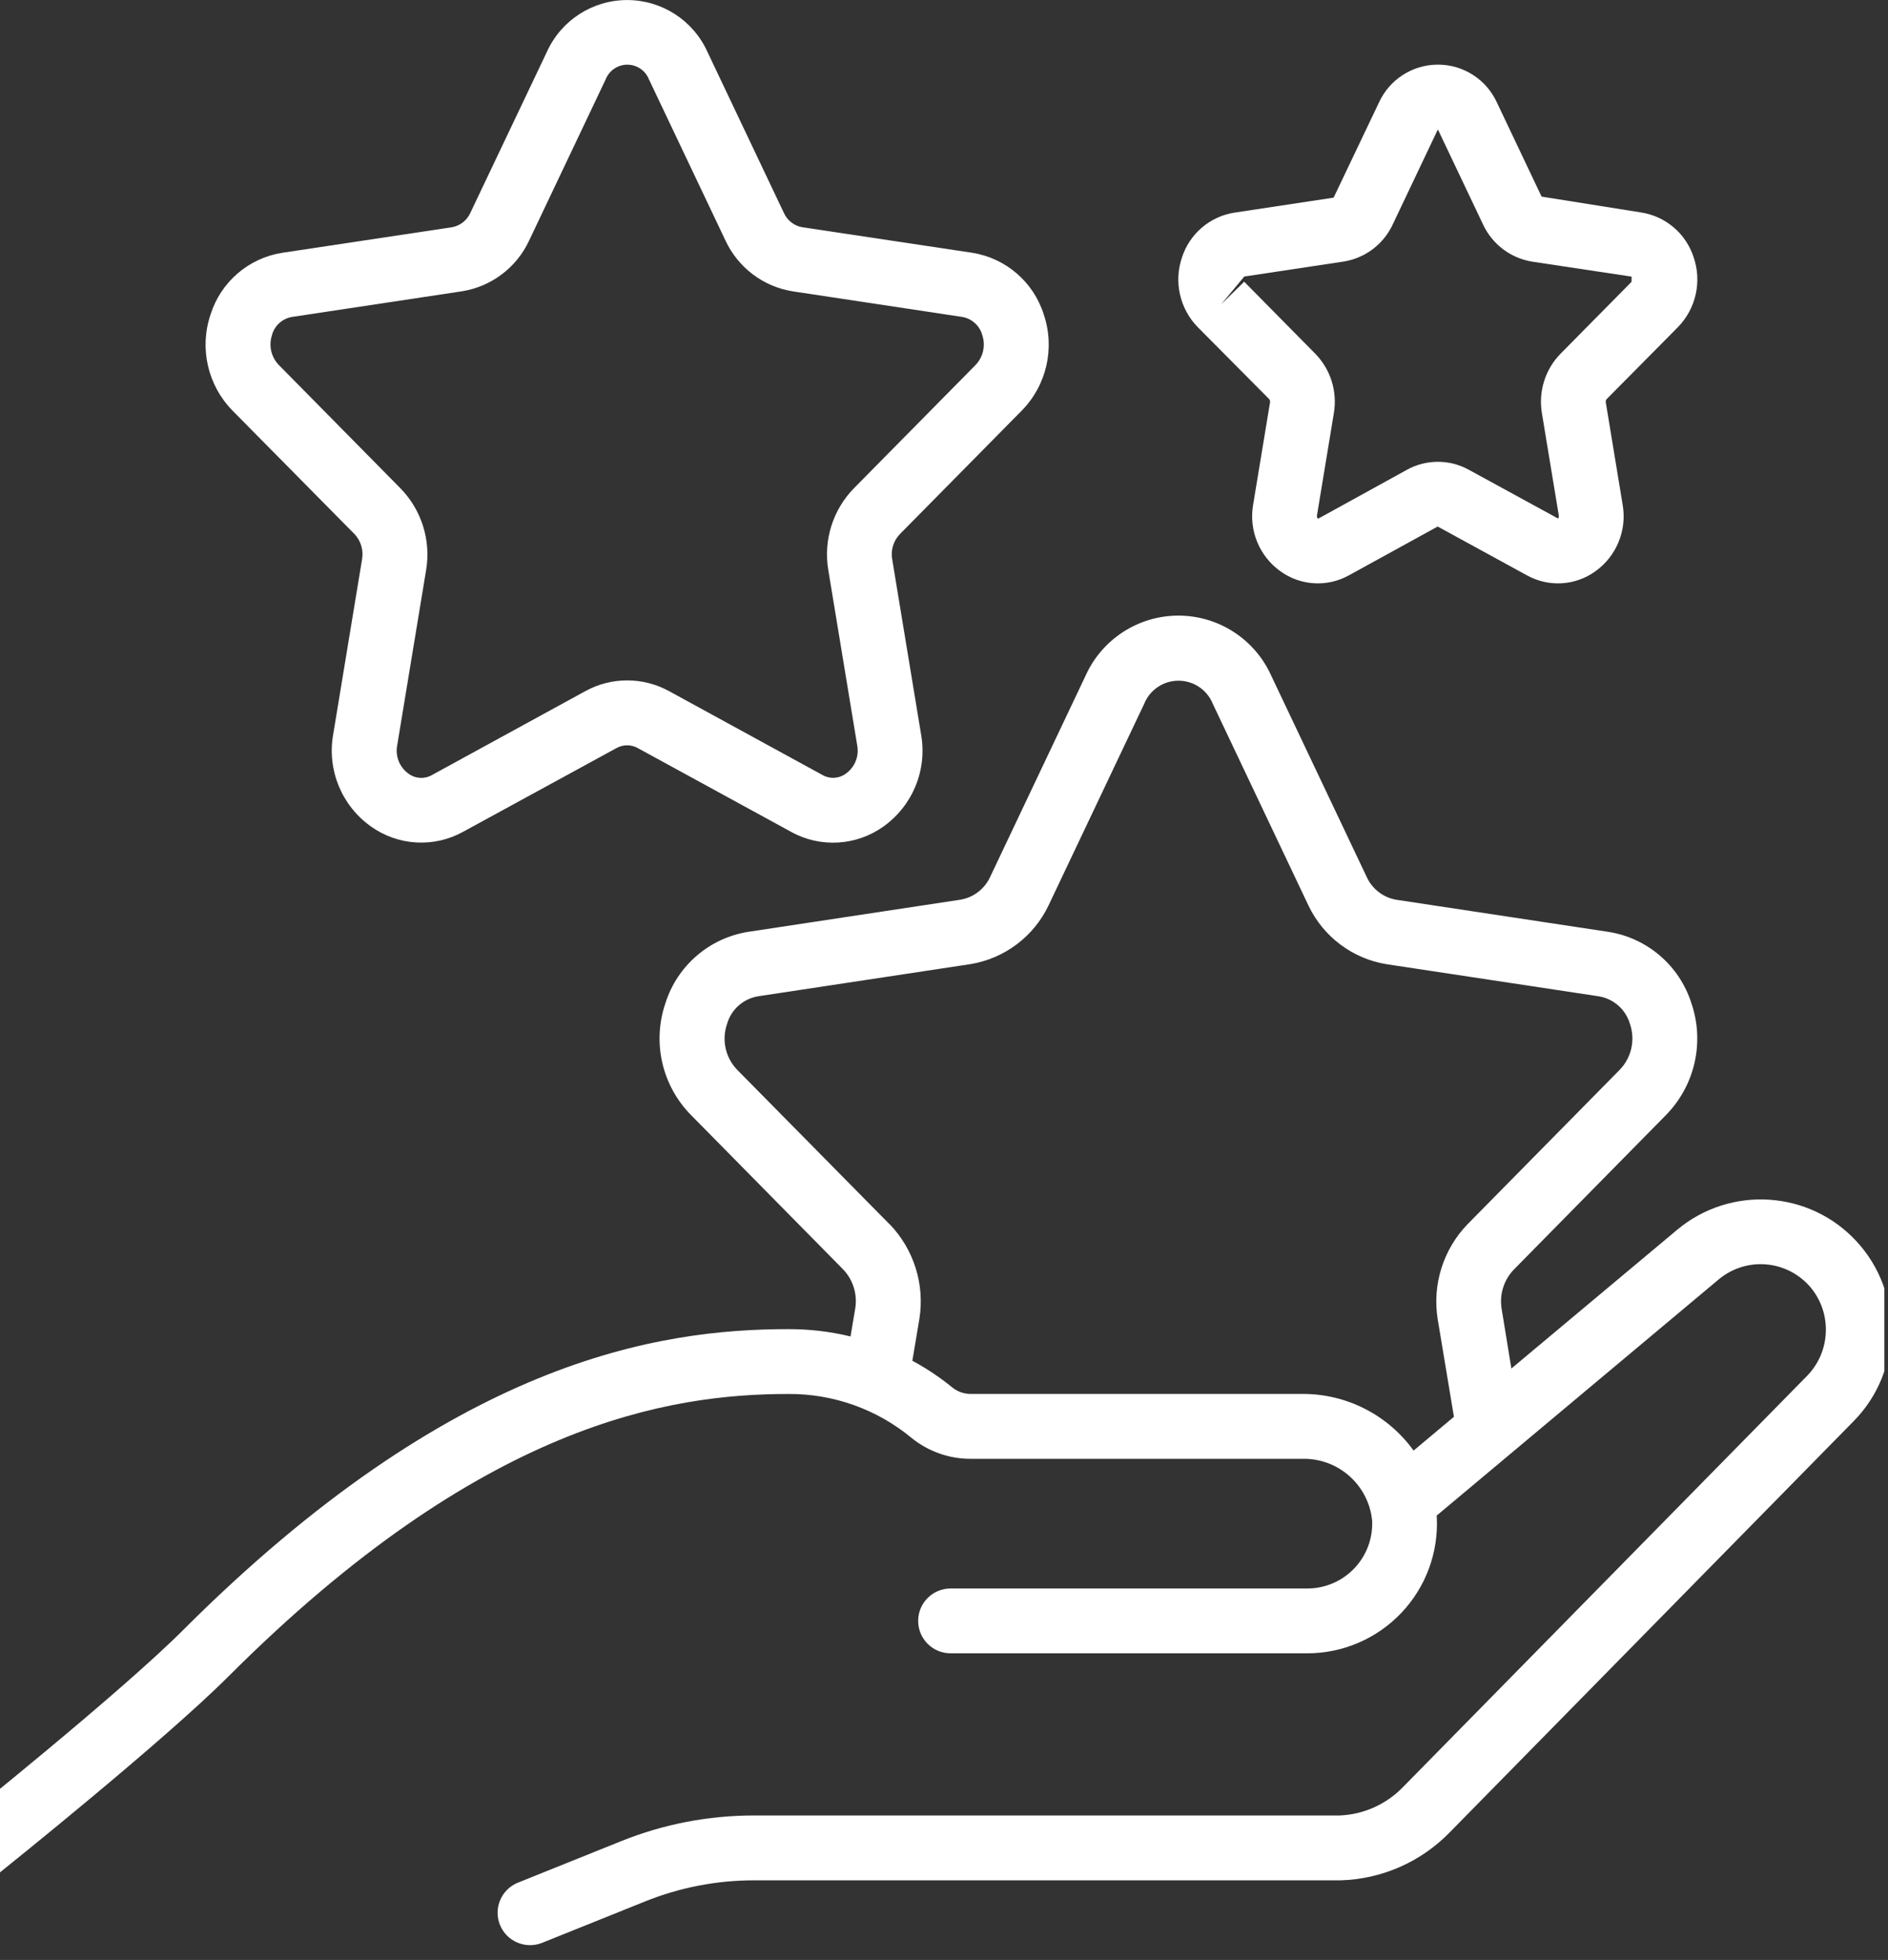
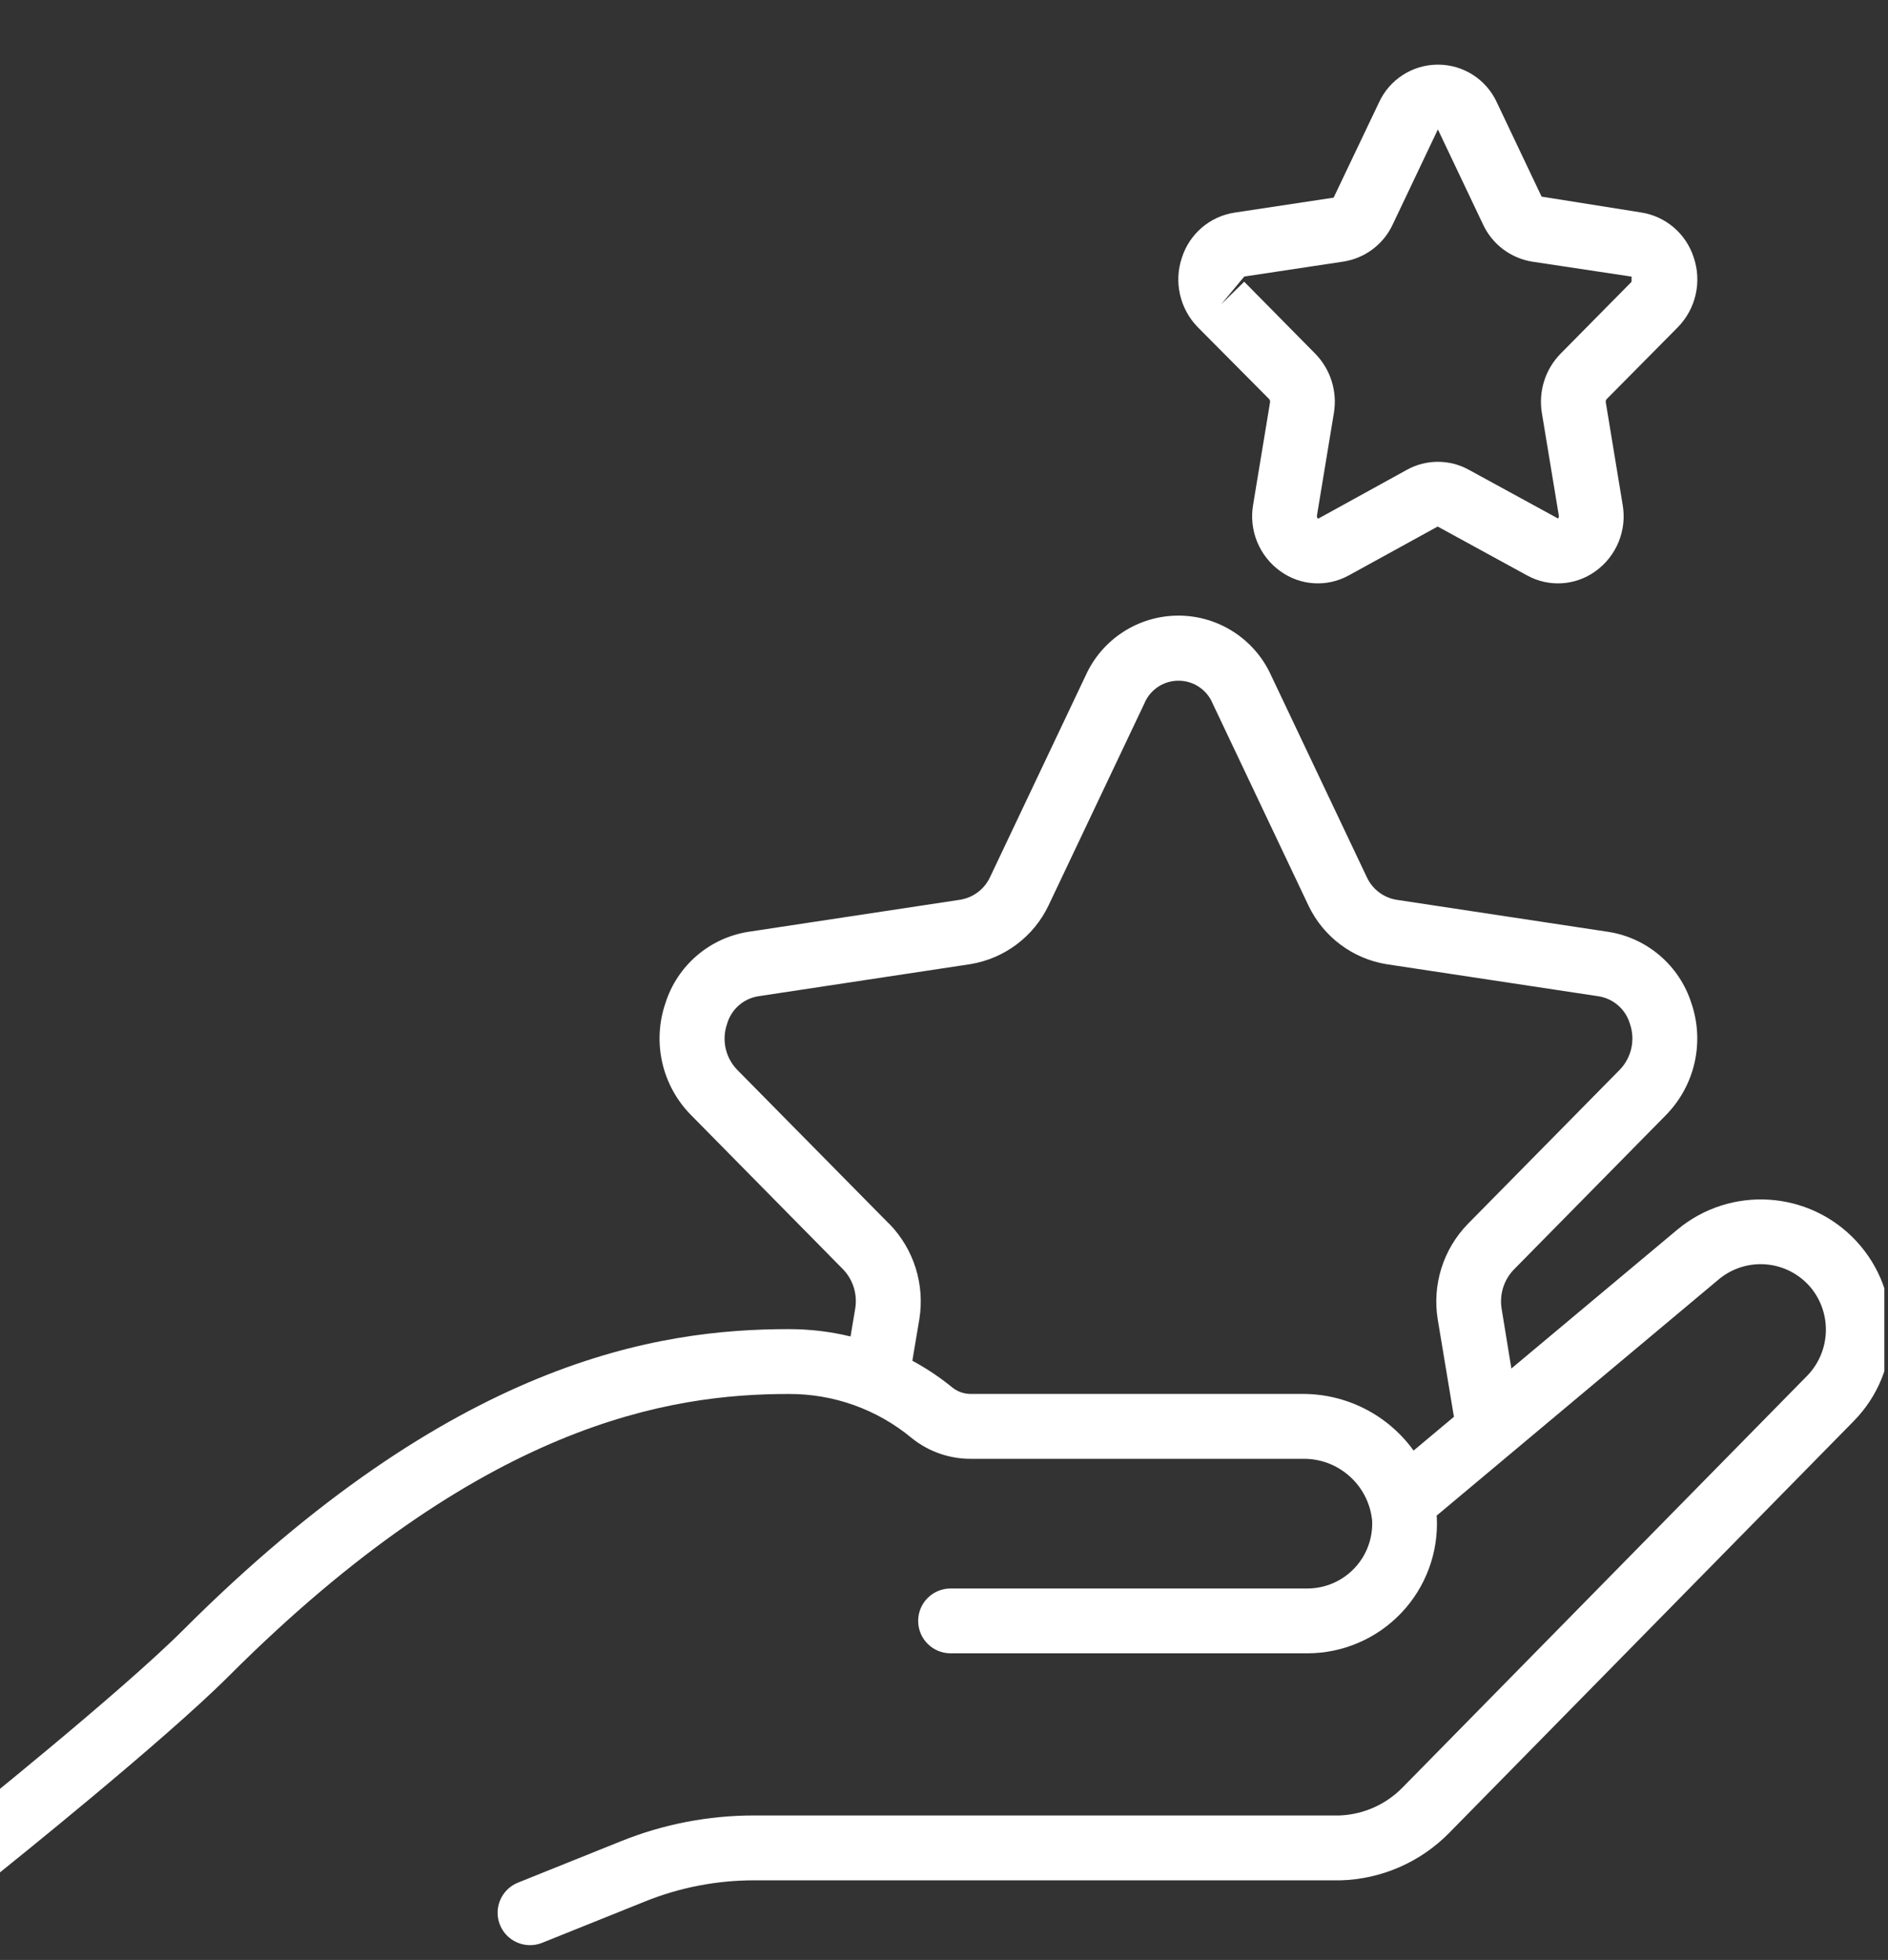
<svg xmlns="http://www.w3.org/2000/svg" width="79" height="82" viewBox="0 0 79 82" fill="none">
  <rect x="0" y="0" width="79" height="82" fill="#333333" stroke="none" />
  <g clip-path="url(#clip0_5076_21014)">
-     <path d="M14.827 22.337C15.099 22.622 15.219 23.019 15.149 23.405L13.941 30.73C13.68 32.208 14.294 33.702 15.515 34.573C16.65 35.388 18.153 35.477 19.375 34.802L25.794 31.299C26.072 31.143 26.411 31.143 26.688 31.299L33.108 34.806C34.33 35.48 35.833 35.391 36.968 34.578C38.189 33.706 38.803 32.211 38.542 30.734L37.334 23.41C37.262 23.022 37.383 22.625 37.658 22.342L42.754 17.178C43.797 16.117 44.151 14.56 43.673 13.152C43.243 11.794 42.084 10.798 40.679 10.575L33.569 9.507C33.227 9.447 32.938 9.221 32.798 8.903L29.599 2.165C29.003 0.848 27.689 0.002 26.242 0.002C24.796 0.002 23.482 0.849 22.886 2.165L19.682 8.903C19.542 9.219 19.253 9.447 18.911 9.507L11.806 10.577C10.4 10.799 9.241 11.797 8.812 13.153C8.332 14.561 8.688 16.119 9.731 17.181L14.828 22.34L14.827 22.337ZM11.384 14.002C11.496 13.617 11.817 13.331 12.211 13.261L19.323 12.188C20.557 11.993 21.613 11.198 22.14 10.065L25.344 3.319C25.492 2.949 25.85 2.706 26.249 2.706C26.648 2.706 27.006 2.949 27.153 3.319L30.357 10.065C30.882 11.193 31.933 11.99 33.163 12.188L40.269 13.261C40.663 13.331 40.983 13.617 41.096 14.002C41.25 14.441 41.145 14.93 40.824 15.267L35.728 20.431C34.847 21.334 34.45 22.602 34.658 23.847L35.866 31.171C35.957 31.626 35.776 32.09 35.4 32.362C35.113 32.578 34.723 32.602 34.411 32.422L27.991 28.913C26.902 28.317 25.584 28.317 24.497 28.913L18.076 32.425C17.765 32.605 17.375 32.581 17.088 32.365C16.712 32.093 16.531 31.628 16.622 31.174L17.83 23.85C18.038 22.606 17.641 21.337 16.76 20.434L11.663 15.267C11.34 14.93 11.233 14.442 11.388 14.002H11.384Z" fill="white" />
    <path d="M53.108 16.701C53.14 16.739 53.151 16.788 53.142 16.836L52.436 21.11C52.247 22.185 52.693 23.273 53.584 23.906C54.422 24.507 55.53 24.572 56.433 24.076L60.157 22.029L63.901 24.076C64.804 24.573 65.912 24.507 66.75 23.906C67.64 23.273 68.085 22.186 67.896 21.112L67.192 16.836C67.182 16.788 67.194 16.739 67.225 16.701L70.203 13.694C70.962 12.921 71.219 11.788 70.868 10.764C70.548 9.774 69.698 9.048 68.669 8.889L64.505 8.226L62.637 4.292C62.196 3.324 61.231 2.704 60.168 2.704C59.104 2.704 58.139 3.326 57.699 4.292L55.803 8.269L51.66 8.895C50.631 9.052 49.781 9.777 49.459 10.766C49.108 11.79 49.366 12.923 50.124 13.694L53.11 16.701H53.108ZM52.064 11.57L56.209 10.945C57.115 10.804 57.891 10.221 58.277 9.389L60.163 5.42C60.174 5.432 60.182 5.444 60.187 5.459L62.056 9.393C62.443 10.224 63.219 10.807 64.125 10.949L68.27 11.573V11.79L65.294 14.803C64.654 15.46 64.367 16.381 64.518 17.284L65.224 21.56C65.233 21.608 65.224 21.655 65.197 21.695L61.454 19.651C60.651 19.211 59.679 19.211 58.877 19.651L55.158 21.7C55.158 21.7 55.088 21.673 55.108 21.555L55.814 17.279C55.965 16.375 55.675 15.453 55.034 14.798L52.061 11.786L51.094 12.735L52.062 11.572L52.064 11.57Z" fill="white" />
    <path d="M-0.892 78.668C-0.583 78.668 -0.285 78.563 -0.044 78.371C0.235 78.146 6.829 72.866 9.565 70.132C20.156 59.543 28.008 58.321 32.994 58.321C34.877 58.31 36.702 58.963 38.15 60.166C38.861 60.739 39.748 61.045 40.661 61.034H54.481C55.983 60.993 57.261 62.117 57.414 63.611C57.451 64.353 57.182 65.079 56.668 65.617C56.155 66.156 55.444 66.459 54.7 66.459H39.775C39.026 66.459 38.419 67.066 38.419 67.815C38.419 68.564 39.026 69.171 39.775 69.171H54.7C56.188 69.171 57.61 68.56 58.635 67.481C59.661 66.402 60.196 64.951 60.12 63.466C60.12 63.447 60.112 63.431 60.112 63.412L71.917 53.527C72.474 53.062 73.192 52.836 73.916 52.901C74.639 52.966 75.305 53.316 75.771 53.872C76.663 54.958 76.601 56.538 75.627 57.55L58.696 74.777C58.001 75.492 57.058 75.913 56.061 75.955H31.549C29.643 75.955 27.754 76.319 25.986 77.032L21.672 78.766C20.978 79.046 20.64 79.836 20.919 80.531C21.197 81.225 21.989 81.562 22.684 81.284L26.997 79.55C28.444 78.968 29.989 78.669 31.547 78.669H56.094C57.805 78.62 59.432 77.911 60.632 76.691L77.565 59.456C79.605 57.383 79.657 54.074 77.684 51.936C75.711 49.798 72.407 49.587 70.176 51.453L63.241 57.256L62.834 54.762C62.734 54.165 62.922 53.556 63.341 53.119L69.703 46.658C70.919 45.424 71.334 43.611 70.773 41.97C70.273 40.398 68.93 39.243 67.3 38.987L58.428 37.644C57.888 37.553 57.428 37.203 57.196 36.708L53.194 28.272C52.508 26.742 50.986 25.756 49.309 25.756C47.631 25.756 46.11 26.742 45.423 28.272L41.429 36.692C41.198 37.194 40.734 37.548 40.19 37.641L31.32 38.984C29.689 39.239 28.342 40.395 27.845 41.967C27.283 43.604 27.697 45.418 28.913 46.65L35.274 53.103C35.691 53.535 35.88 54.138 35.788 54.73L35.589 55.915C34.74 55.708 33.869 55.606 32.994 55.608C27.525 55.608 18.949 56.914 7.646 68.214C5.016 70.841 -1.673 76.199 -1.741 76.252C-2.191 76.611 -2.364 77.217 -2.173 77.76C-1.983 78.304 -1.469 78.668 -0.892 78.668ZM37.212 51.21L30.845 44.757C30.353 44.248 30.19 43.506 30.423 42.837C30.598 42.231 31.105 41.781 31.727 41.681L40.602 40.338C42.03 40.104 43.252 39.187 43.874 37.882L47.878 29.444C48.114 28.86 48.681 28.479 49.312 28.479C49.943 28.479 50.509 28.86 50.746 29.444L54.757 37.9C55.38 39.198 56.6 40.111 58.023 40.341L66.901 41.684C67.521 41.786 68.027 42.236 68.202 42.838C68.432 43.506 68.269 44.246 67.777 44.755L61.413 51.213C60.39 52.267 59.925 53.743 60.158 55.193L60.837 59.276L59.149 60.689C58.069 59.191 56.331 58.307 54.484 58.319H40.661C40.38 58.329 40.103 58.242 39.879 58.073C39.349 57.639 38.779 57.256 38.176 56.93L38.47 55.18C38.701 53.732 38.236 52.26 37.216 51.208L37.212 51.21Z" fill="white" />
  </g>
  <defs>
    <clipPath id="clip0_5076_21014">
      <rect width="78.847" height="81.392" fill="white" />
    </clipPath>
  </defs>
</svg>